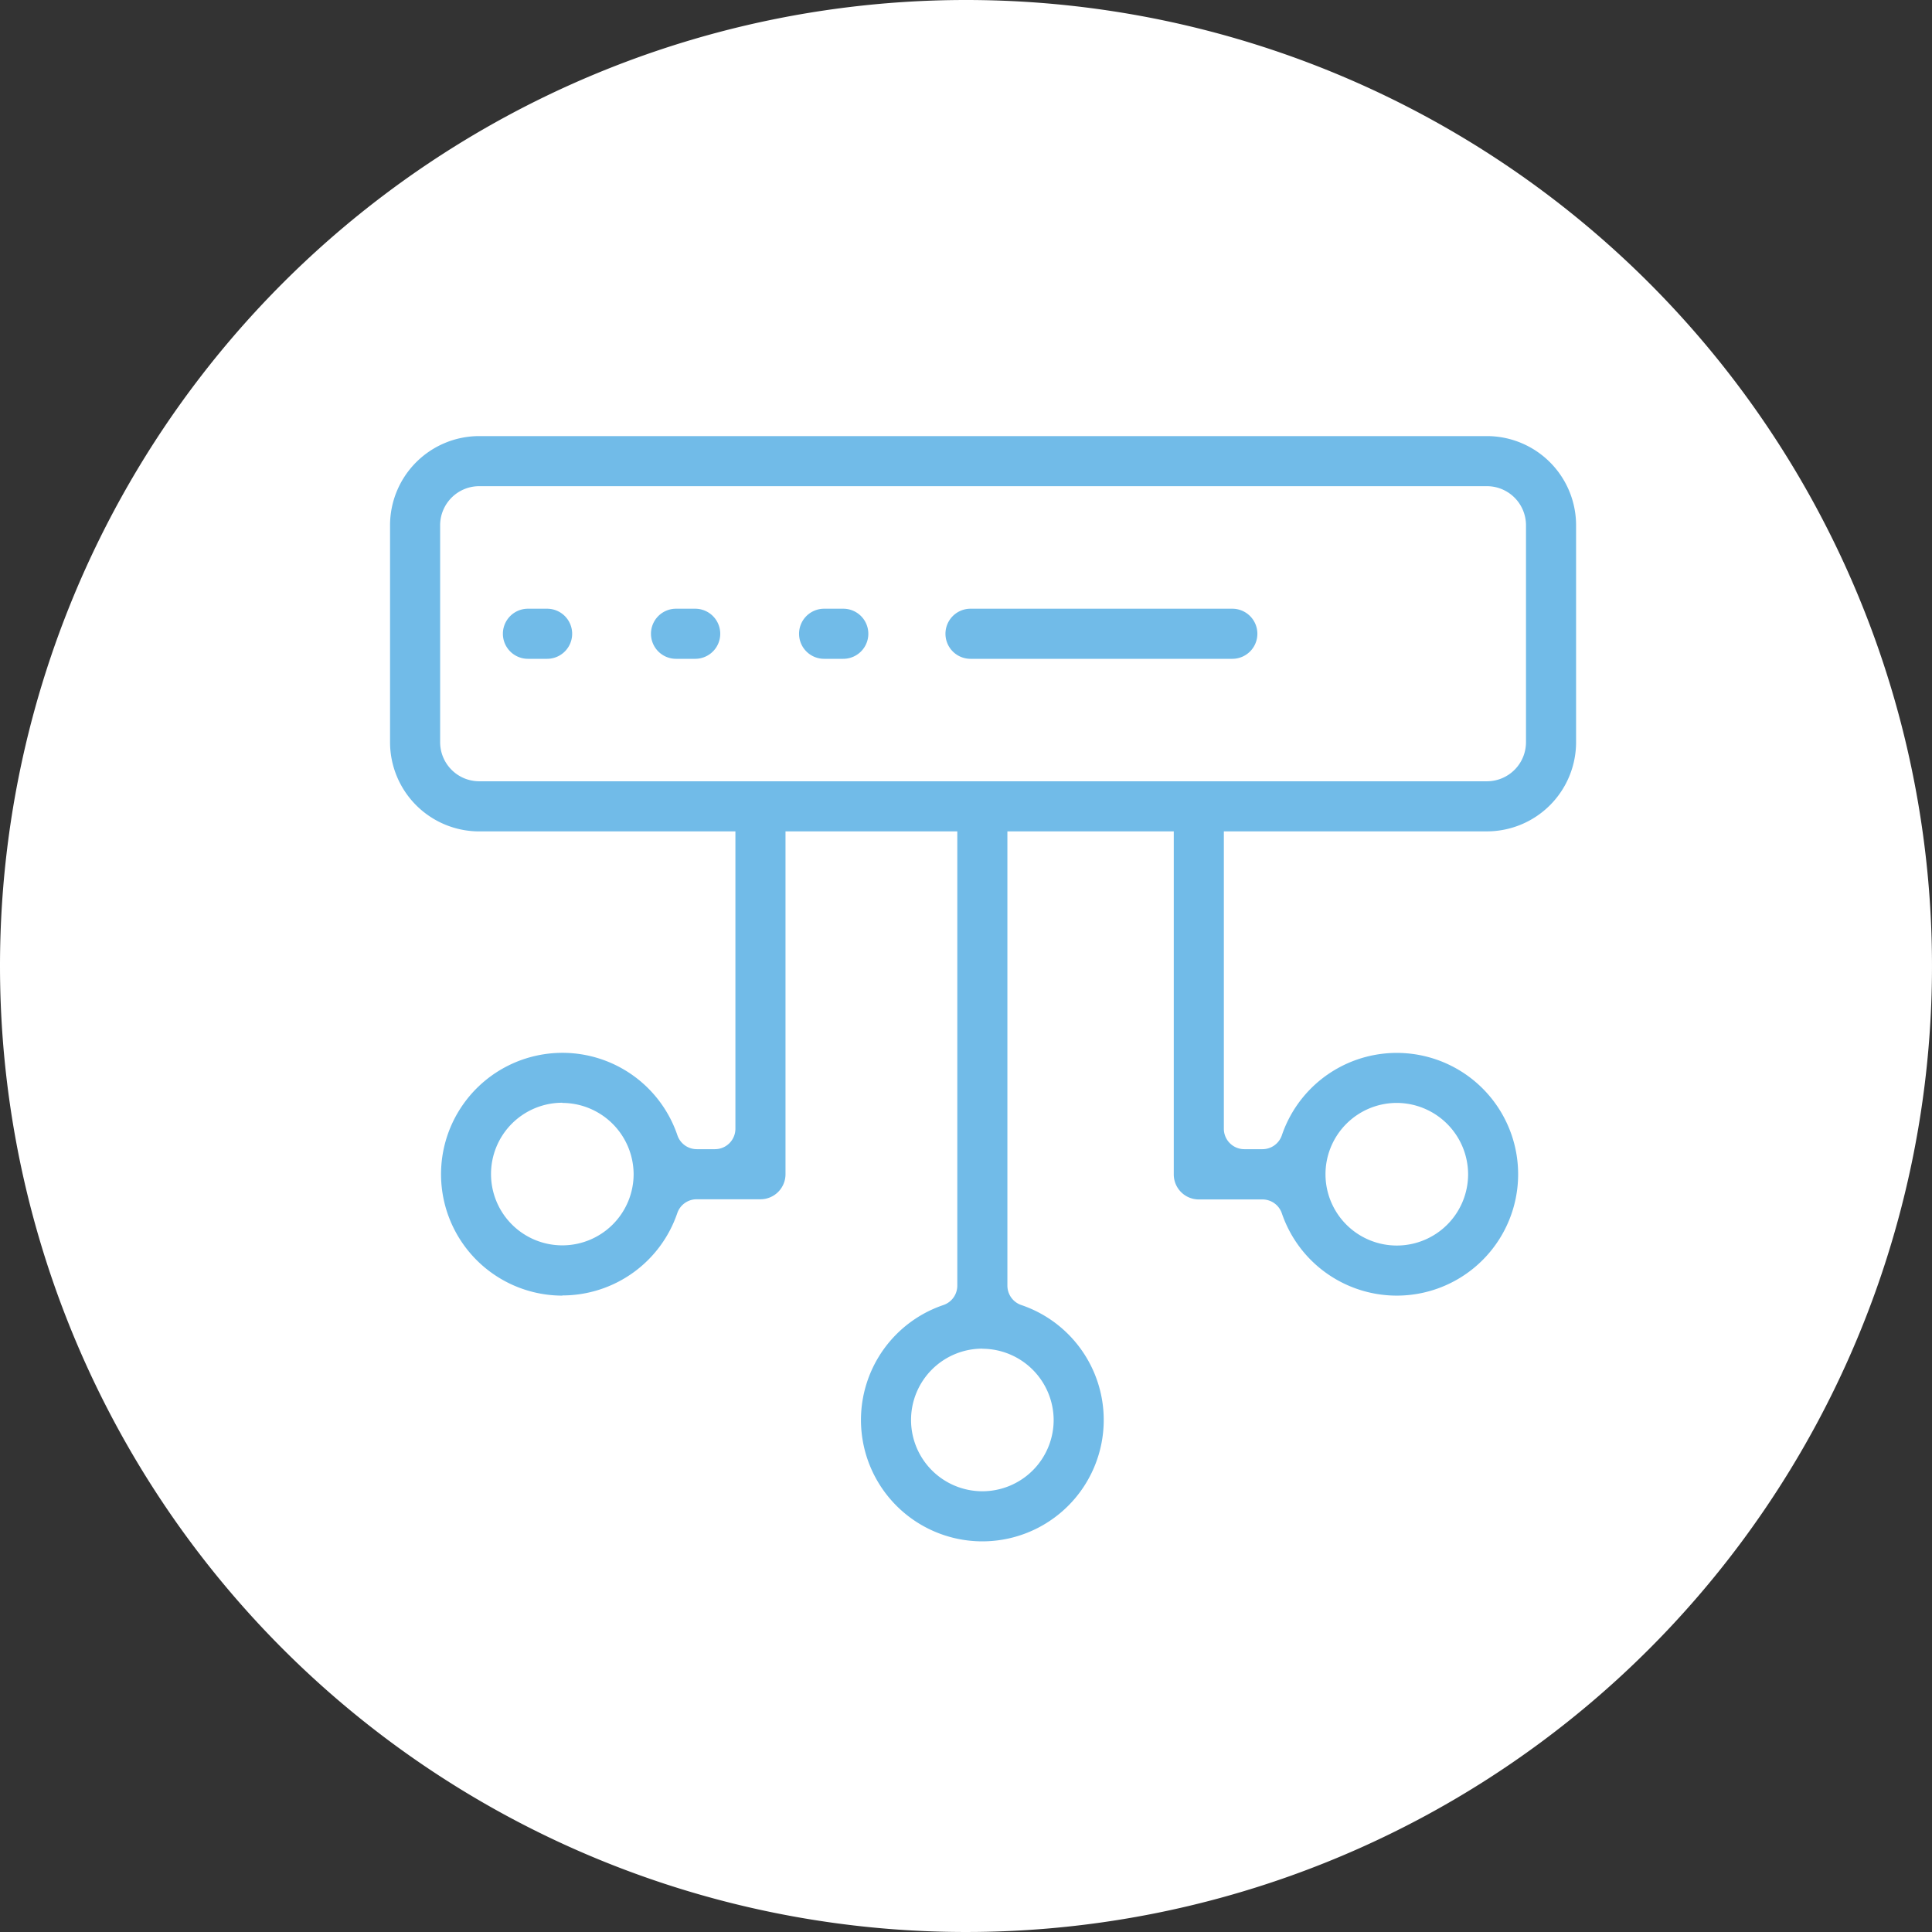
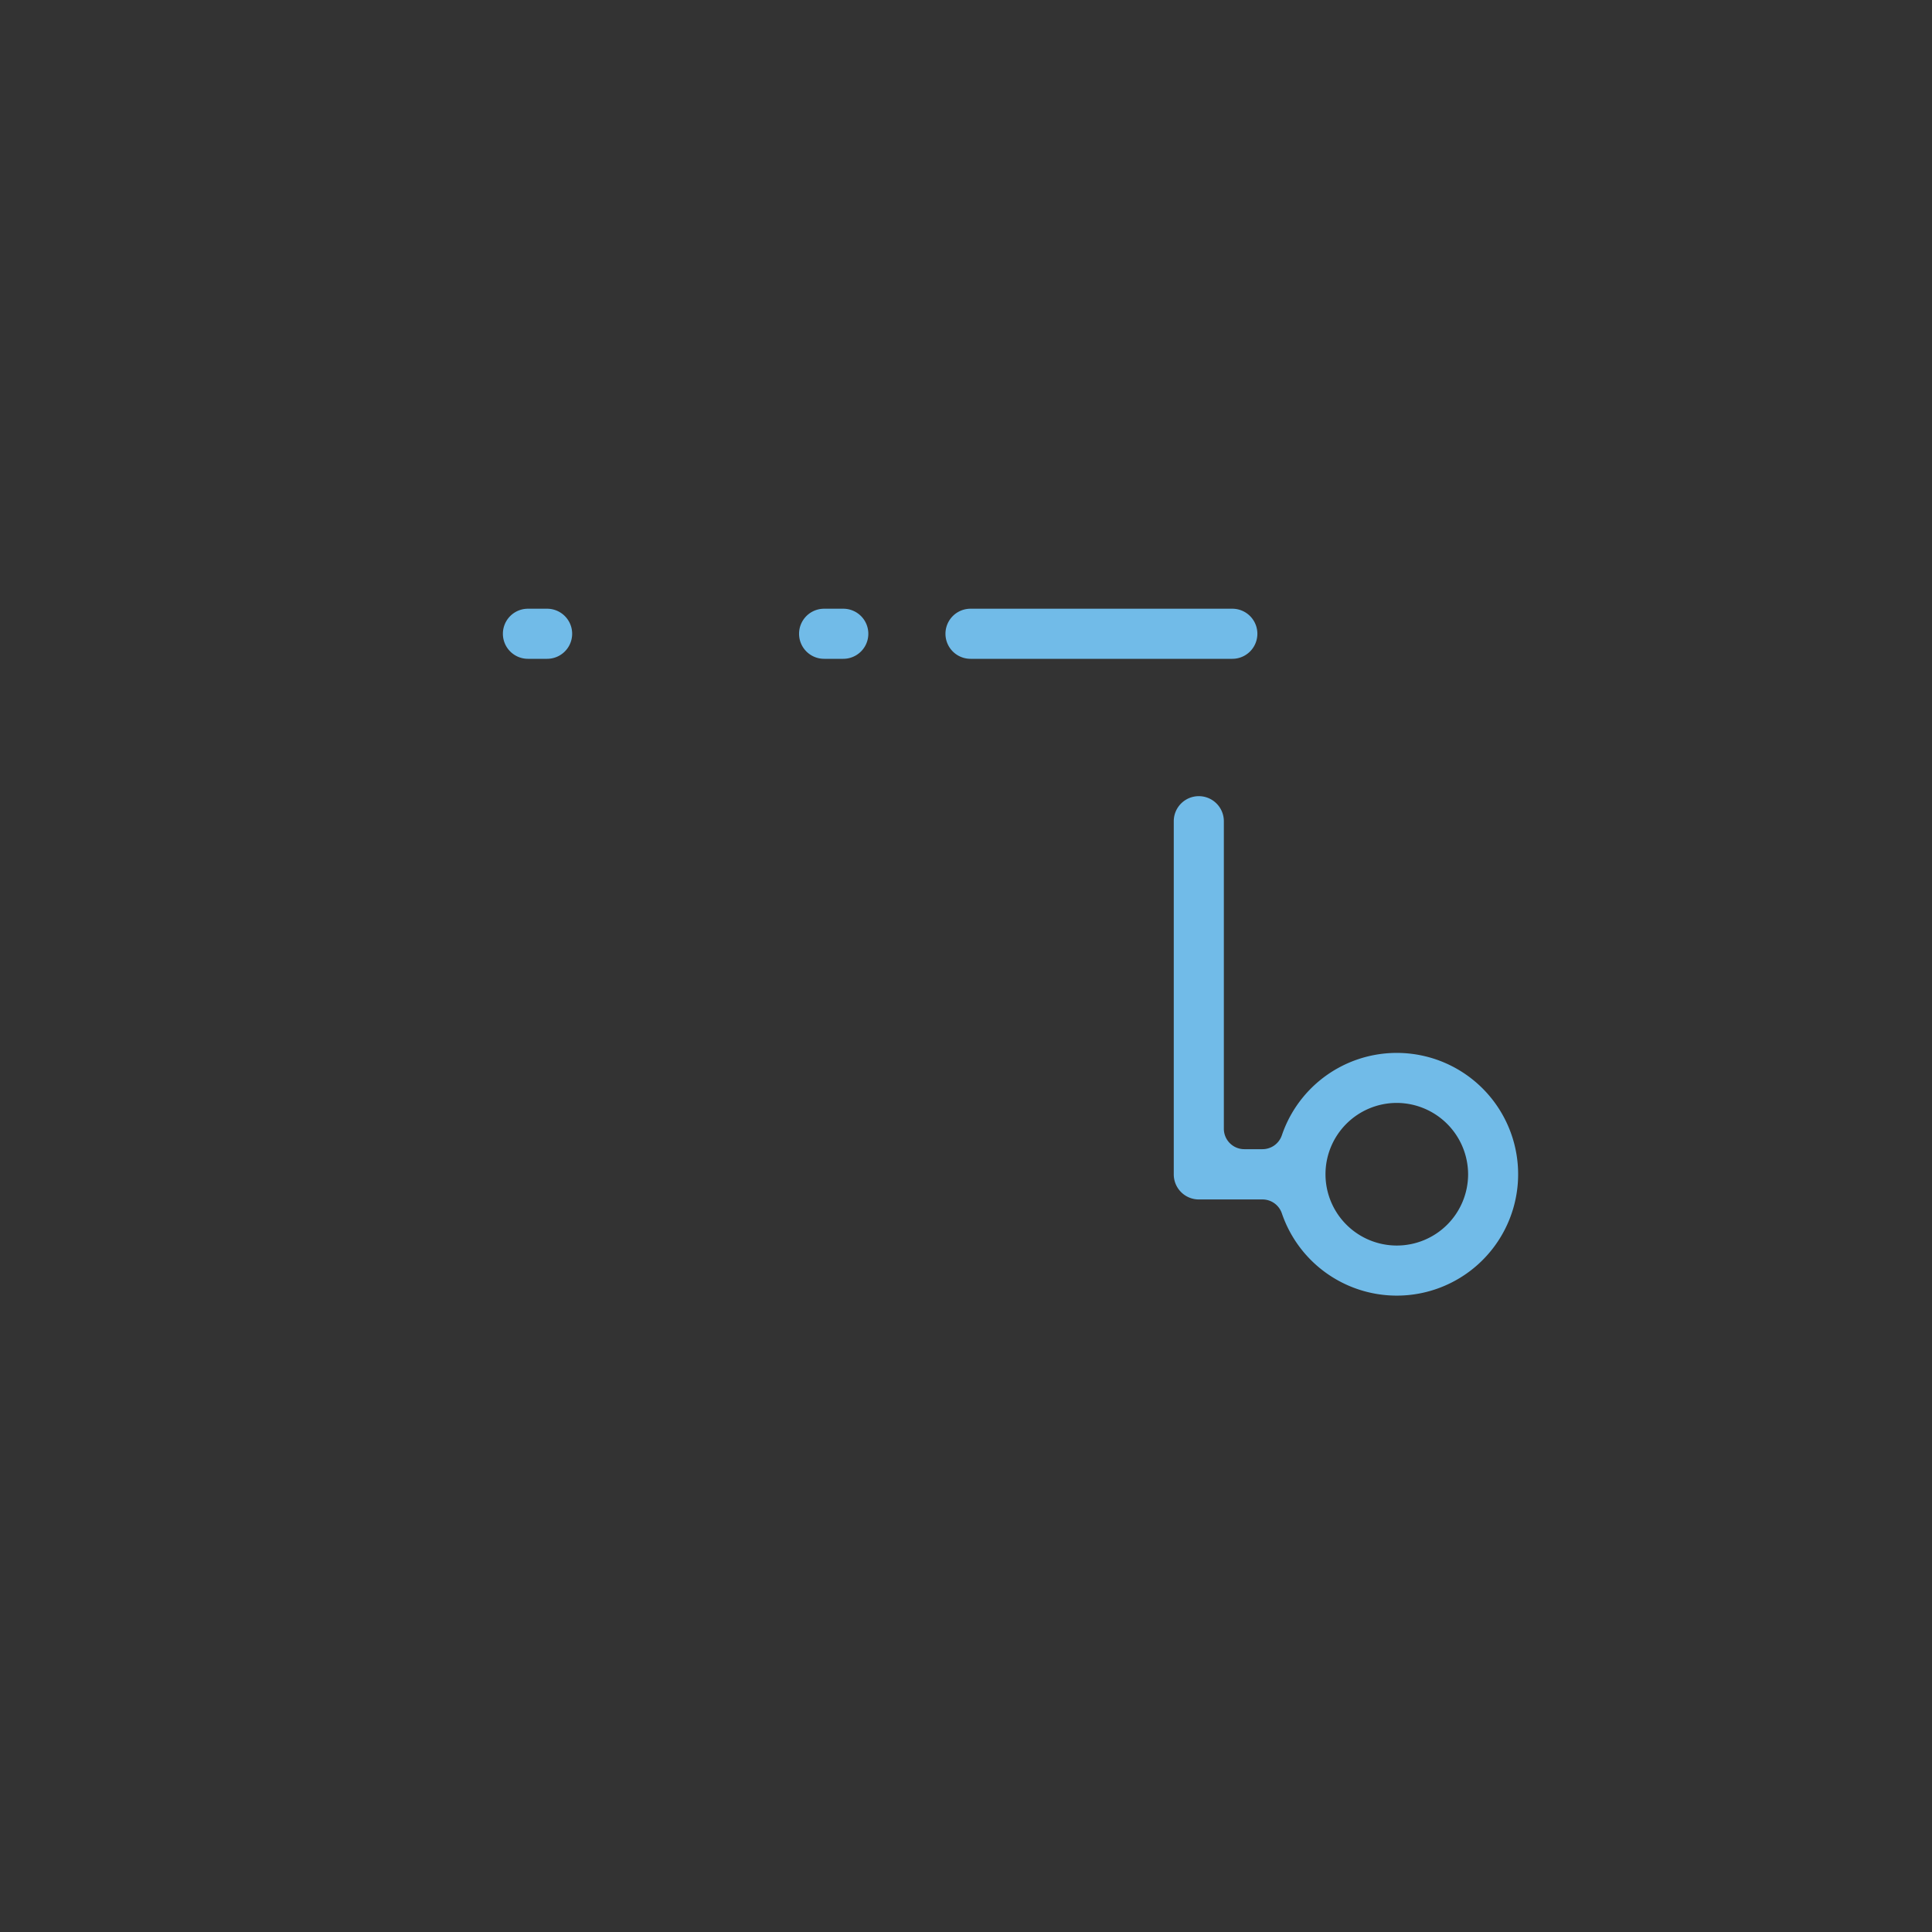
<svg xmlns="http://www.w3.org/2000/svg" id="features_icon02" width="54" height="54" viewBox="0 0 54 54">
  <rect x="0" y="0" width="54" height="54" fill="#333333" stroke="none" />
  <defs>
    <clipPath id="clip-path">
      <rect id="Rectangle_6905" data-name="Rectangle 6905" width="54" height="54" fill="none" />
    </clipPath>
  </defs>
  <g id="Group_32273" data-name="Group 32273" clip-path="url(#clip-path)">
    <g id="Group_32272" data-name="Group 32272">
      <g id="Group_32271" data-name="Group 32271" clip-path="url(#clip-path)">
        <g id="Group_32270" data-name="Group 32270" style="isolation: isolate">
          <g id="Group_32269" data-name="Group 32269">
            <g id="Group_32268" data-name="Group 32268" clip-path="url(#clip-path)">
-               <path id="Path_30637" data-name="Path 30637" d="M27,0h0A27,27,0,1,1,0,27,27,27,0,0,1,27,0" fill="#fff" />
-             </g>
+               </g>
          </g>
        </g>
        <g id="Group_32320" data-name="Group 32320">
-           <path id="Path_30638" data-name="Path 30638" d="M79.148,90.883a3.392,3.392,0,0,1-1.088-6.605.573.573,0,0,0,.388-.542V70.755a.7.7,0,0,1,1.4,0V83.736a.573.573,0,0,0,.388.542,3.392,3.392,0,0,1-1.088,6.605m0-5.386a1.993,1.993,0,1,0,1.993,1.993A2,2,0,0,0,79.148,85.5" transform="translate(-51.691 -47.802)" fill="#71bbe8" />
-           <path id="Path_30639" data-name="Path 30639" d="M42.2,84.015a3.393,3.393,0,1,1,3.213-4.481.572.572,0,0,0,.542.388h.507a.572.572,0,0,0,.572-.572V70.755a.7.7,0,0,1,1.4,0v9.867a.7.7,0,0,1-.7.7H45.951a.572.572,0,0,0-.542.388,3.394,3.394,0,0,1-3.213,2.3m0-5.386a1.993,1.993,0,1,0,1.993,1.993A2,2,0,0,0,42.2,78.629" transform="translate(-26.479 -47.802)" fill="#71bbe8" />
          <path id="Path_30640" data-name="Path 30640" d="M109.518,84.015a3.394,3.394,0,0,1-3.213-2.3.572.572,0,0,0-.542-.388h-1.779a.7.7,0,0,1-.7-.7V70.755a.7.7,0,1,1,1.4,0v8.595a.572.572,0,0,0,.572.572h.507a.572.572,0,0,0,.542-.388,3.392,3.392,0,1,1,3.213,4.481m0-5.386a1.993,1.993,0,1,0,1.993,1.993,2,2,0,0,0-1.993-1.993" transform="translate(-70.477 -47.802)" fill="#71bbe8" />
-           <path id="Path_30641" data-name="Path 30641" d="M36.811,49.423a2.494,2.494,0,0,1-2.491-2.491V40.865a2.494,2.494,0,0,1,2.491-2.491H64.979a2.494,2.494,0,0,1,2.491,2.491v6.066a2.494,2.494,0,0,1-2.491,2.491Zm0-9.649a1.093,1.093,0,0,0-1.091,1.091v6.066a1.093,1.093,0,0,0,1.091,1.091H64.979a1.093,1.093,0,0,0,1.091-1.091V40.865a1.093,1.093,0,0,0-1.091-1.091Z" transform="translate(-23.418 -26.185)" fill="#71bbe8" />
          <path id="Path_30642" data-name="Path 30642" d="M83.892,54.962a.7.7,0,0,1,0-1.4h7.318a.7.7,0,0,1,0,1.4Z" transform="translate(-56.766 -36.548)" fill="#71bbe8" />
          <path id="Path_30643" data-name="Path 30643" d="M71.011,54.962a.7.7,0,0,1,0-1.4h.536a.7.7,0,0,1,0,1.4Z" transform="translate(-47.977 -36.548)" fill="#71bbe8" />
-           <path id="Path_30644" data-name="Path 30644" d="M57.981,54.962a.7.7,0,0,1,0-1.4h.536a.7.7,0,0,1,0,1.4Z" transform="translate(-39.086 -36.548)" fill="#71bbe8" />
          <path id="Path_30645" data-name="Path 30645" d="M44.951,54.962a.7.7,0,0,1,0-1.4h.536a.7.7,0,0,1,0,1.4Z" transform="translate(-30.195 -36.548)" fill="#71bbe8" />
        </g>
      </g>
    </g>
  </g>
</svg>